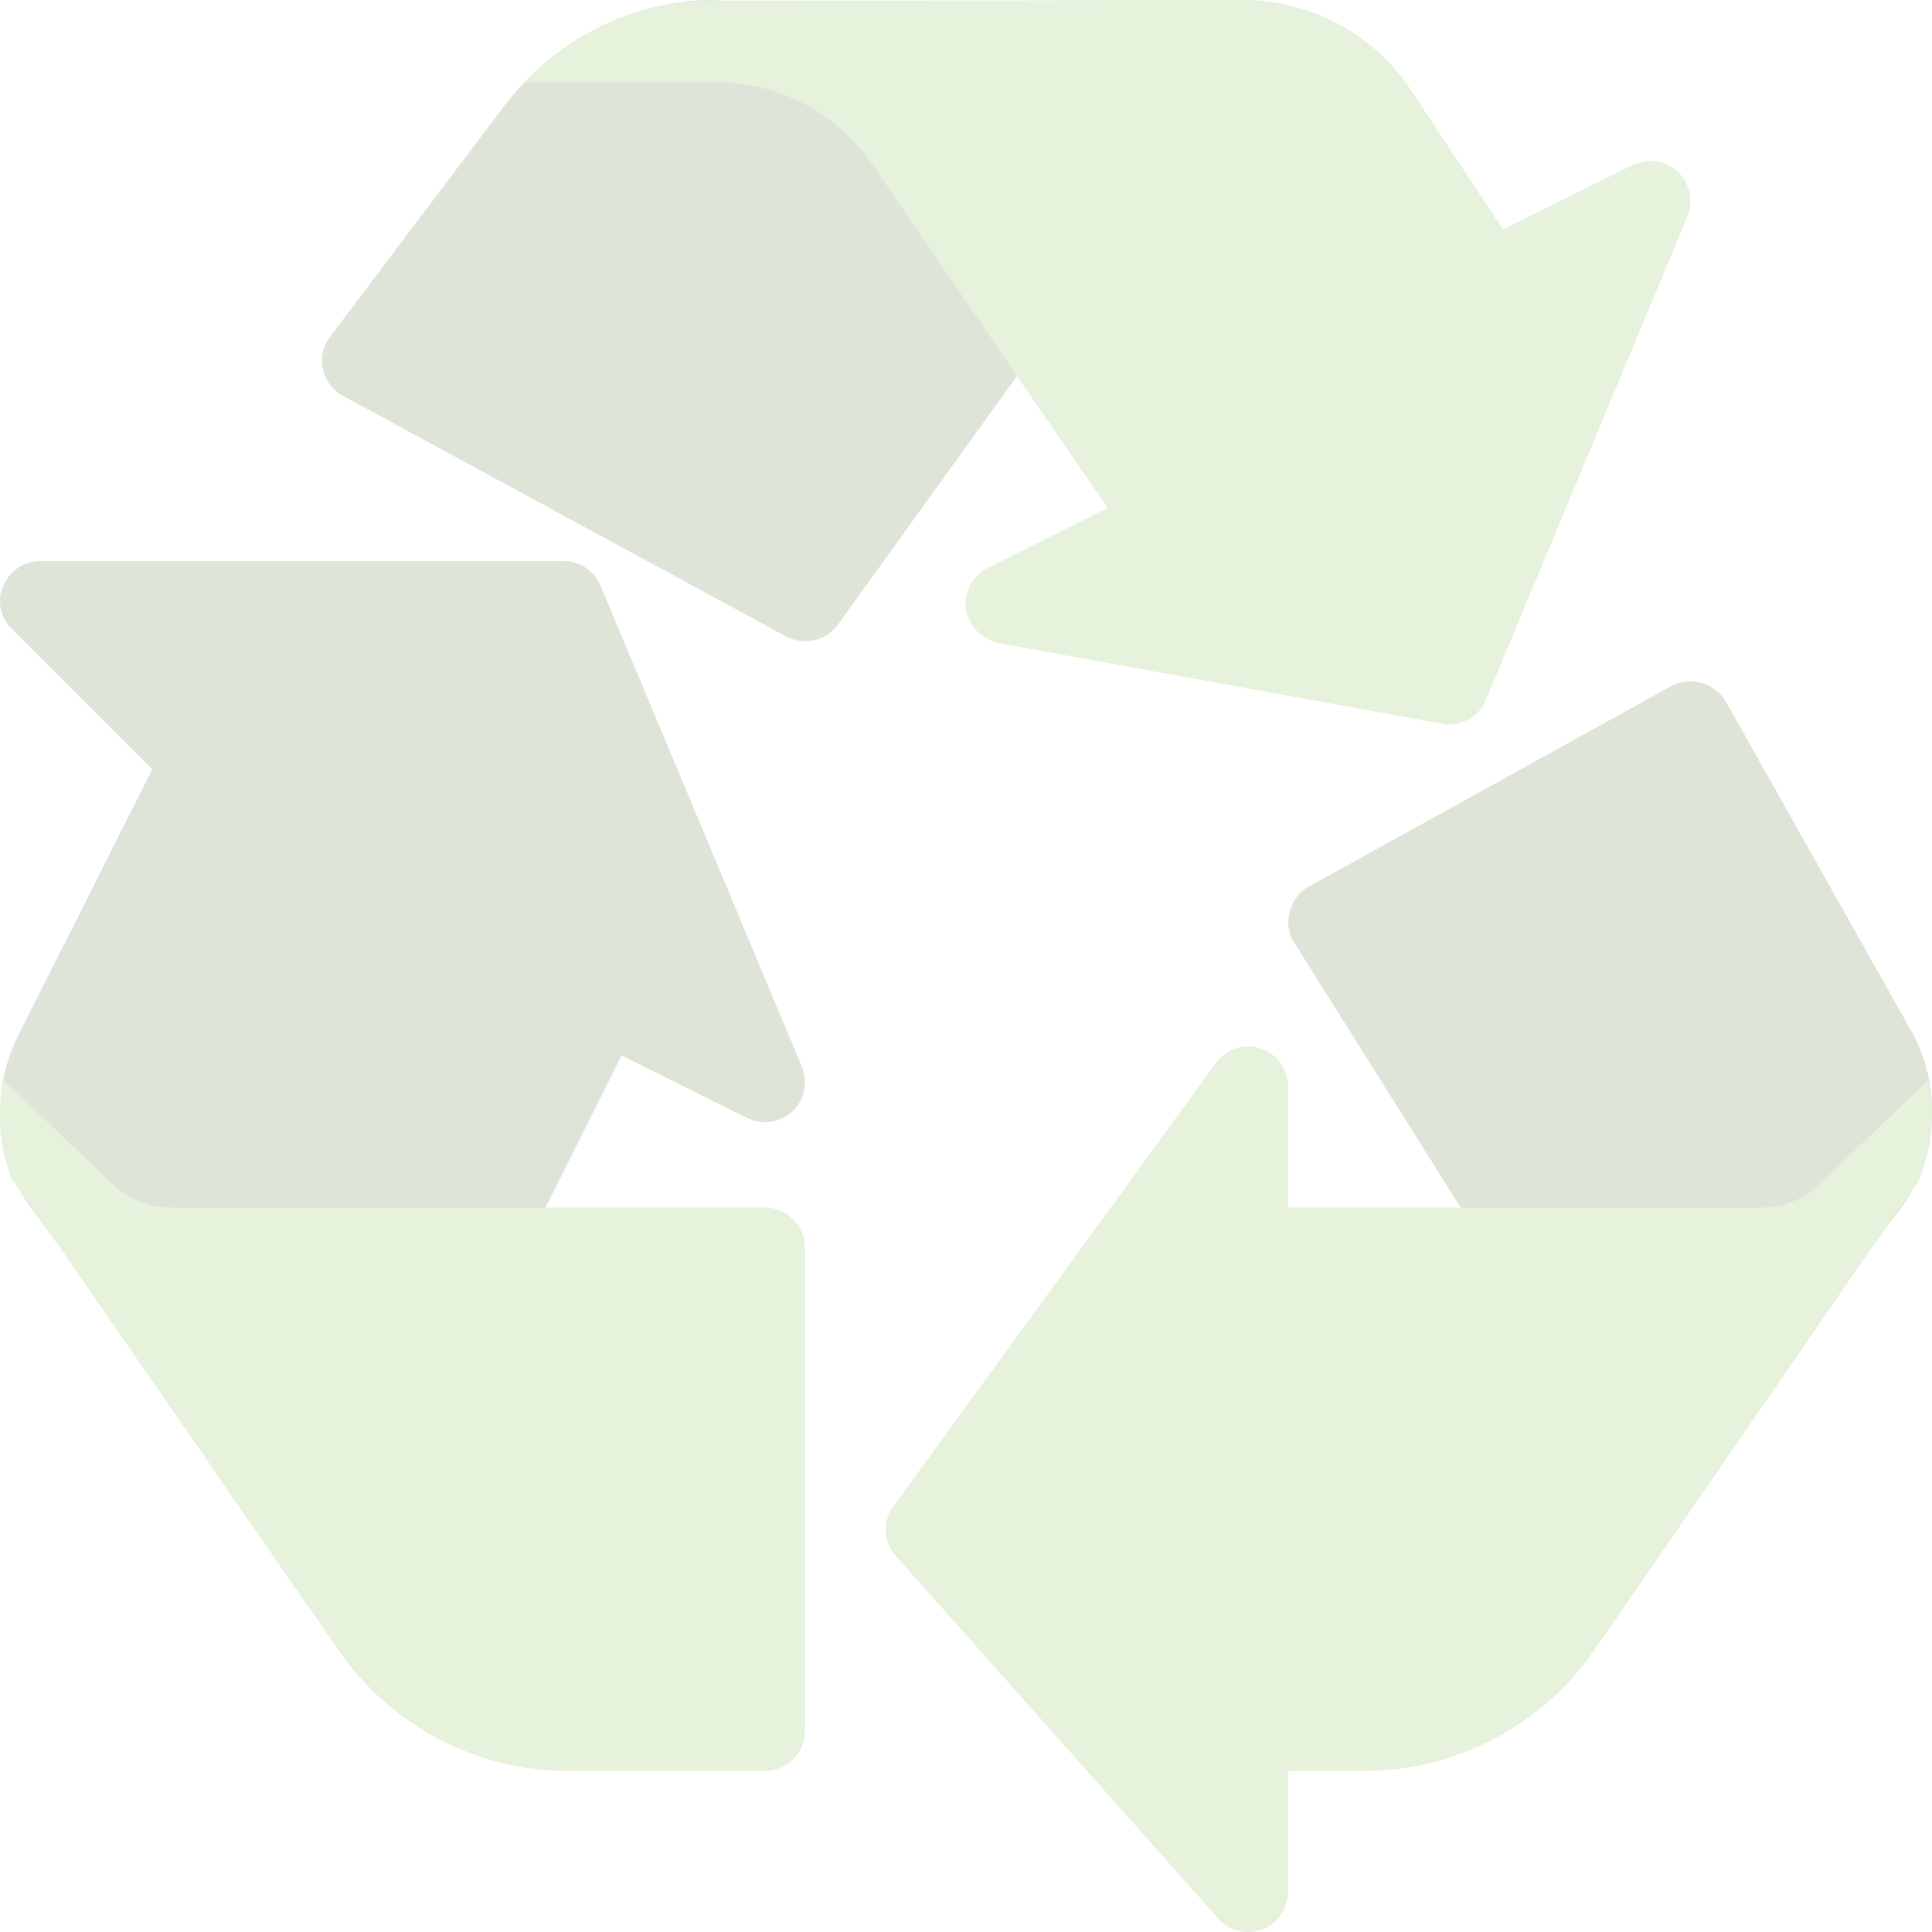
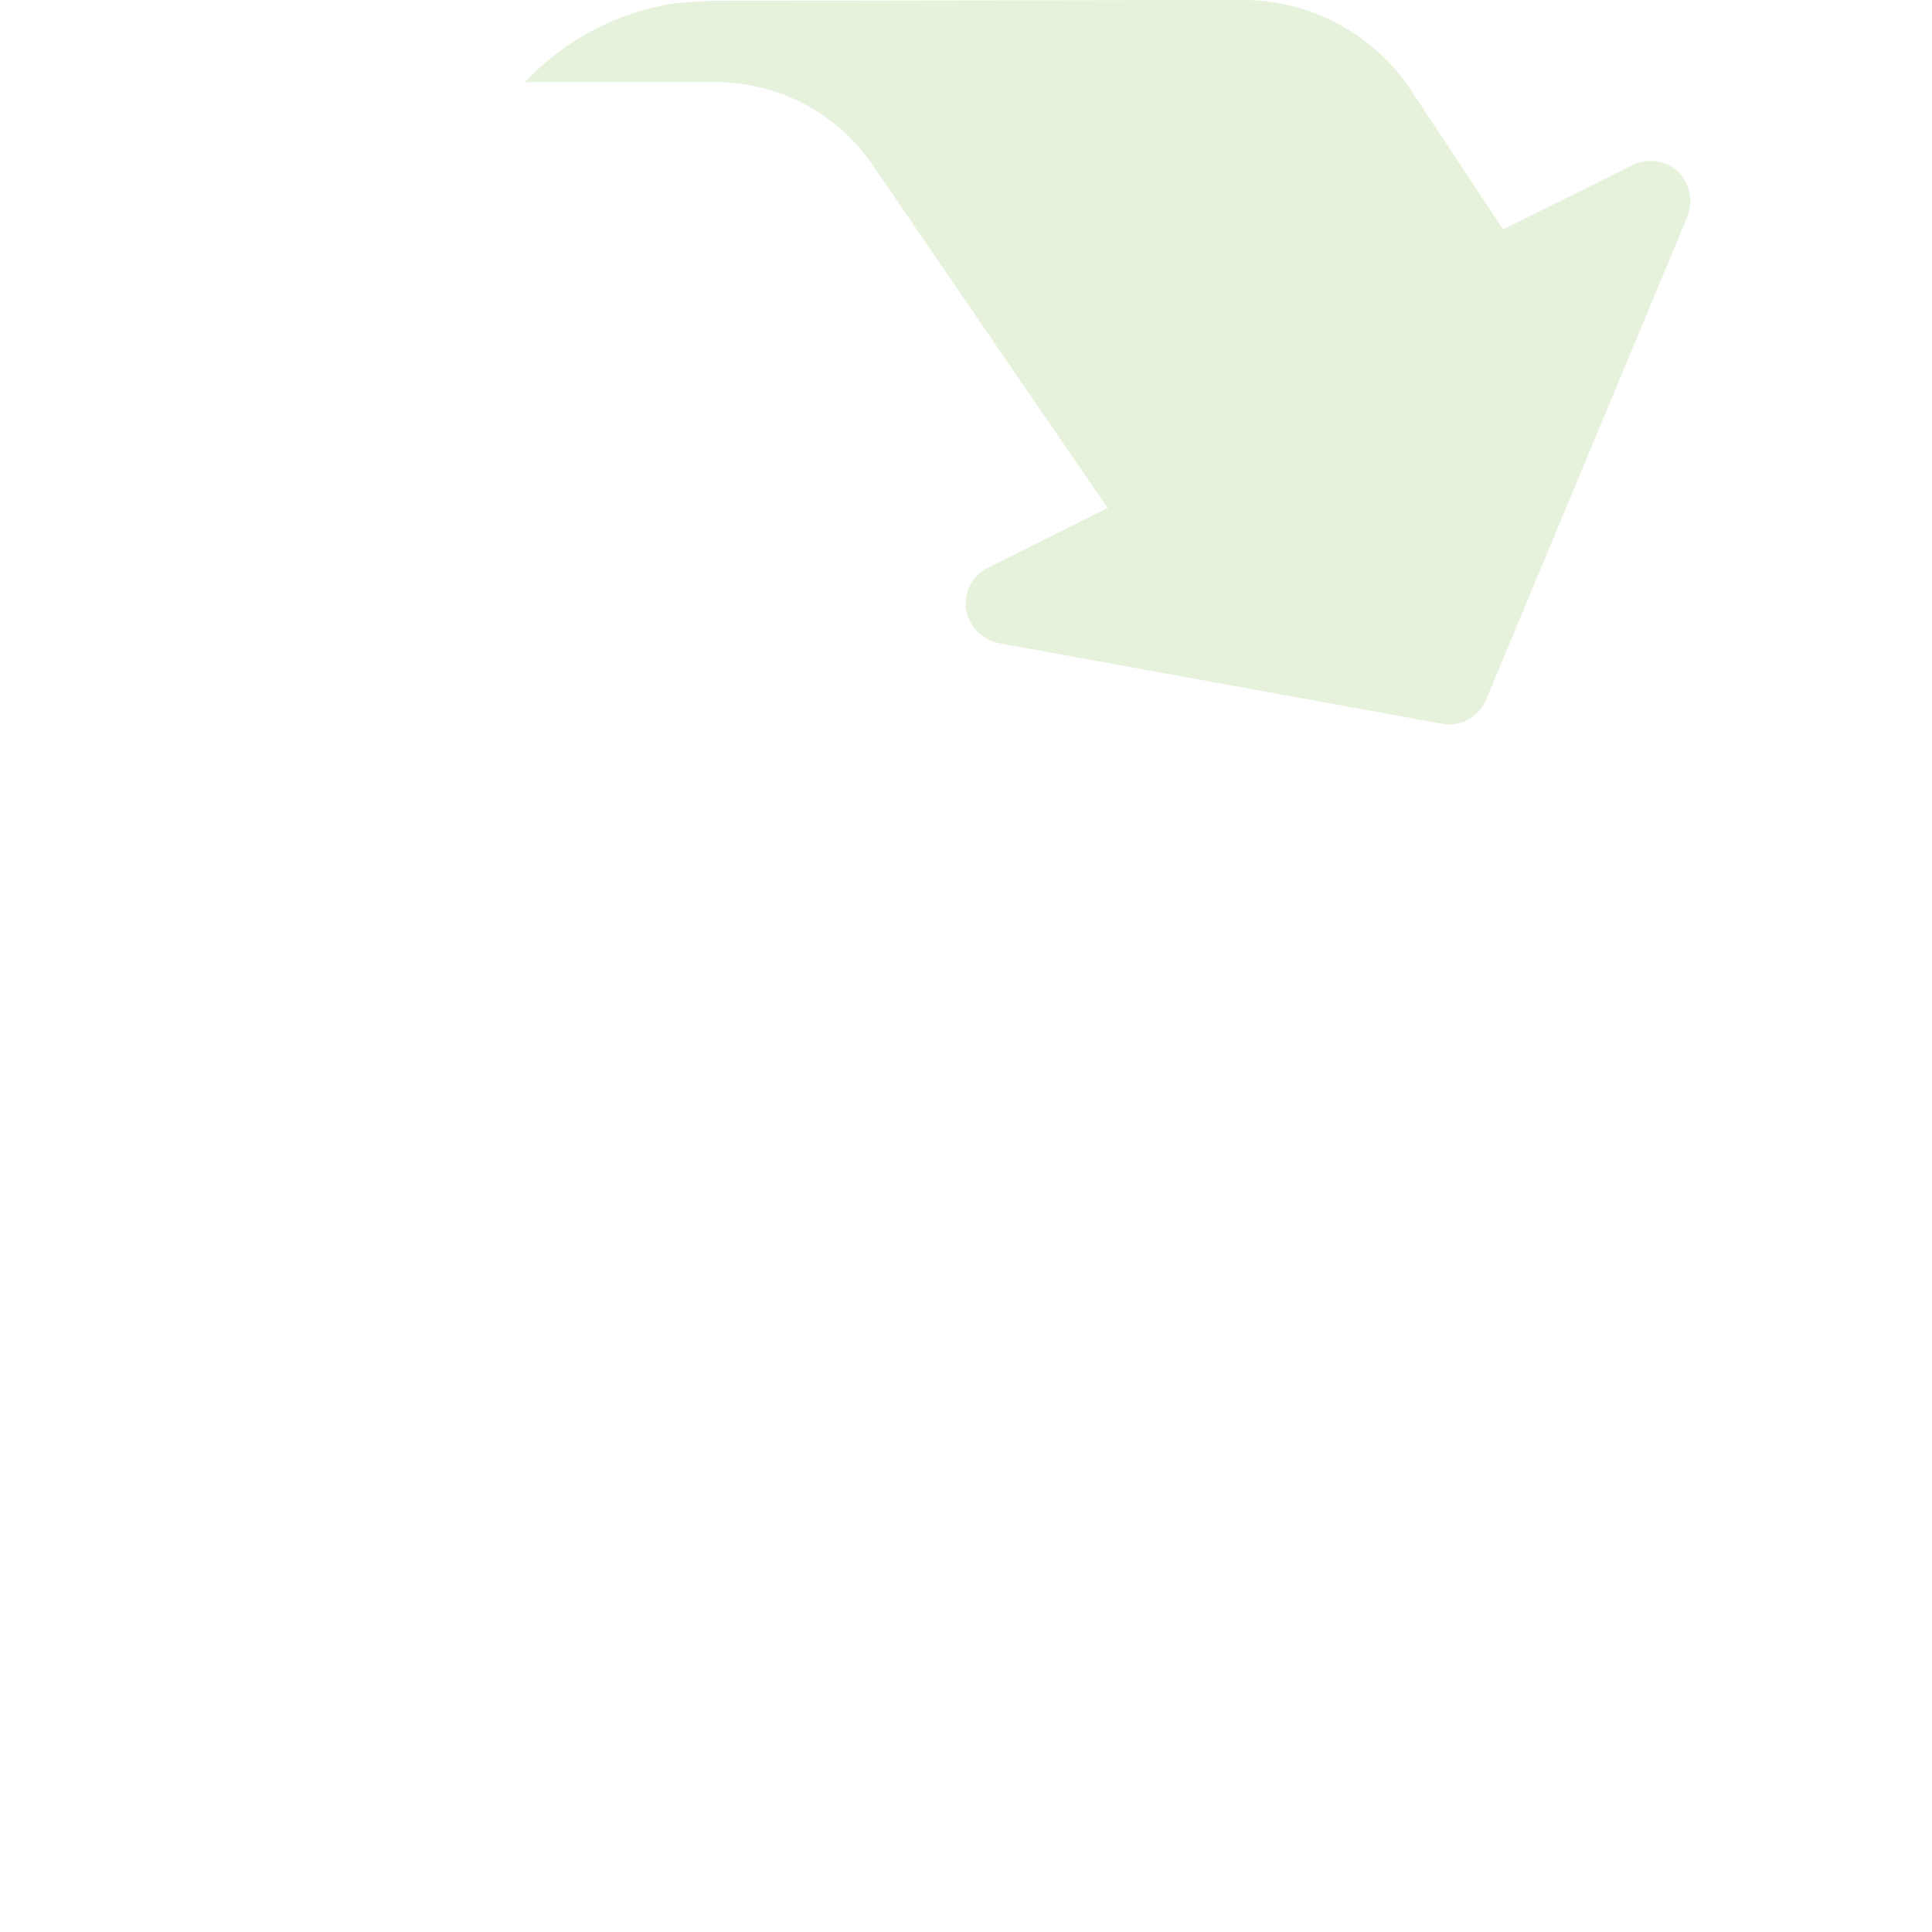
<svg xmlns="http://www.w3.org/2000/svg" width="675px" height="675px" viewBox="0 0 675 675" version="1.1">
  <title>recycle</title>
  <g id="Page-1" stroke="none" stroke-width="1" fill="none" fill-rule="evenodd" opacity="0.2">
    <g id="recycle" fill-rule="nonzero">
      <g id="Group" fill="#597F3B">
-         <path d="M670.294,410.758 C667.18,418.672 662.271,425.763 655.949,431.477 L655.105,432.317 C644.212,442.482 629.815,448.094 614.884,447.998 L534.441,447.998 C529.659,447.989 525.21,445.564 522.628,441.557 L509.127,419.997 L452.311,329.56 C450.106,326.367 449.485,322.345 450.624,318.64 C451.487,314.833 453.944,311.573 457.374,309.68 L583.945,239.683 C590.793,236.099 599.263,238.578 603.072,245.283 L668.325,361.199 C676.475,376.572 677.199,394.792 670.294,410.758 Z" id="Path" />
-         <path d="M367.368,114.527 L355.555,131.047 L292.832,218.124 C290.198,221.858 285.883,224.058 281.3,224.005 C278.949,223.979 276.636,223.403 274.549,222.324 L119.852,138.327 C116.254,136.429 113.682,133.048 112.821,129.087 C111.932,125.077 112.858,120.879 115.352,117.607 L175.543,37.81 C177.944,34.547 180.577,31.46 183.418,28.57 C200.363,10.777 223.767,0.49 248.391,0.011 C249.71,-0.035 251.031,0.059 252.33,0.291 C282.417,1.194 310.286,16.261 327.428,40.889 L367.368,98.568 C370.711,103.367 370.711,109.729 367.368,114.527 Z" id="Path" />
-         <path d="M276.799,388.358 C272.518,392.273 266.259,393.164 261.047,390.598 L217.169,368.759 L191.574,419.997 L181.449,440.157 C179.023,444.909 174.147,447.929 168.792,447.996 L60.223,447.996 C45.141,448.177 30.592,442.444 19.72,432.036 L19.157,431.476 C12.68,425.558 7.589,418.294 4.25,410.197 C-0.067,399.242 -1.045,387.263 1.437,375.758 C2.532,370.81 4.231,366.015 6.5,361.479 L53.19,268.802 L4.25,219.803 C0.079,215.939 -1.164,209.864 1.155,204.684 C3.312,199.456 8.416,196.032 14.093,196.004 L196.918,196.004 C202.595,196.032 207.699,199.456 209.856,204.684 L280.173,372.678 C282.357,378.102 281.023,384.301 276.799,388.358 Z" id="Path" />
-       </g>
+         </g>
      <g id="Group" fill="#83BE52">
-         <path d="M281.238,435.937 L281.238,604.686 C281.238,612.453 274.941,618.75 267.173,618.75 L198.816,618.75 C166.532,618.824 136.304,602.924 118.081,576.281 C114.142,570.656 110.767,565.593 107.673,561.094 L106.548,559.969 C106.829,559.969 101.204,552.094 95.858,544.219 C93.327,540.844 91.358,537.469 89.388,534.937 C82.074,524.249 78.136,518.906 79.824,521.157 C78.417,518.906 77.011,517.219 76.448,516.094 L76.168,515.813 C75.043,514.126 74.676,513.563 74.621,513.423 L74.199,513.001 L73.918,512.438 C54.227,484.032 35.942,457.595 19.627,433.97 L19.064,433.407 C13.719,426.094 8.937,418.782 4.154,412.032 C-0.163,401.028 -1.141,388.995 1.342,377.439 L39.318,413.72 C44.878,419.124 52.381,422.064 60.135,421.876 L267.174,421.876 C274.941,421.875 281.238,428.17 281.238,435.937 Z" id="Path" />
        <path d="M589.547,75.656 L519.222,244.406 C517.064,249.657 511.96,253.096 506.282,253.124 C505.429,253.17 504.573,253.075 503.75,252.843 L349.033,224.719 C343.133,223.512 338.564,218.832 337.5,212.906 C336.657,206.837 339.844,200.92 345.376,198.282 L387.008,177.469 L355.503,131.626 L304.305,56.813 C291.93,39.234 271.794,28.749 250.294,28.688 L183.344,28.688 C197.254,13.966 215.656,4.272 235.667,1.125 L248.326,0.282 L252.264,0.282 L433.986,0 C457.582,-0.113 479.66,11.612 492.779,31.22 L525.129,80.157 L570.419,57.657 C575.63,55.079 581.891,55.973 586.173,59.907 C590.403,63.978 591.739,70.21 589.547,75.656 Z" id="Path" />
-         <path d="M670.282,412.594 L657.06,431.719 L655.935,433.407 L655.091,434.251 L557.198,576.281 C538.858,602.938 508.543,618.83 476.182,618.749 L450.021,618.749 L450.021,660.937 C449.976,666.76 446.421,671.979 441.019,674.156 C439.387,674.71 437.677,674.994 435.955,675 C431.948,675.029 428.134,673.278 425.547,670.218 L313.026,543.656 C308.563,538.812 308.208,531.47 312.182,526.218 L424.703,371.531 C428.153,366.579 434.404,364.421 440.175,366.188 C446.065,368.04 450.058,373.515 450.021,379.688 L450.021,421.875 L614.864,421.875 C622.618,422.064 630.12,419.124 635.681,413.718 L673.657,377.437 C676.25,389.219 675.068,401.52 670.282,412.594 Z" id="Path" />
      </g>
    </g>
  </g>
</svg>